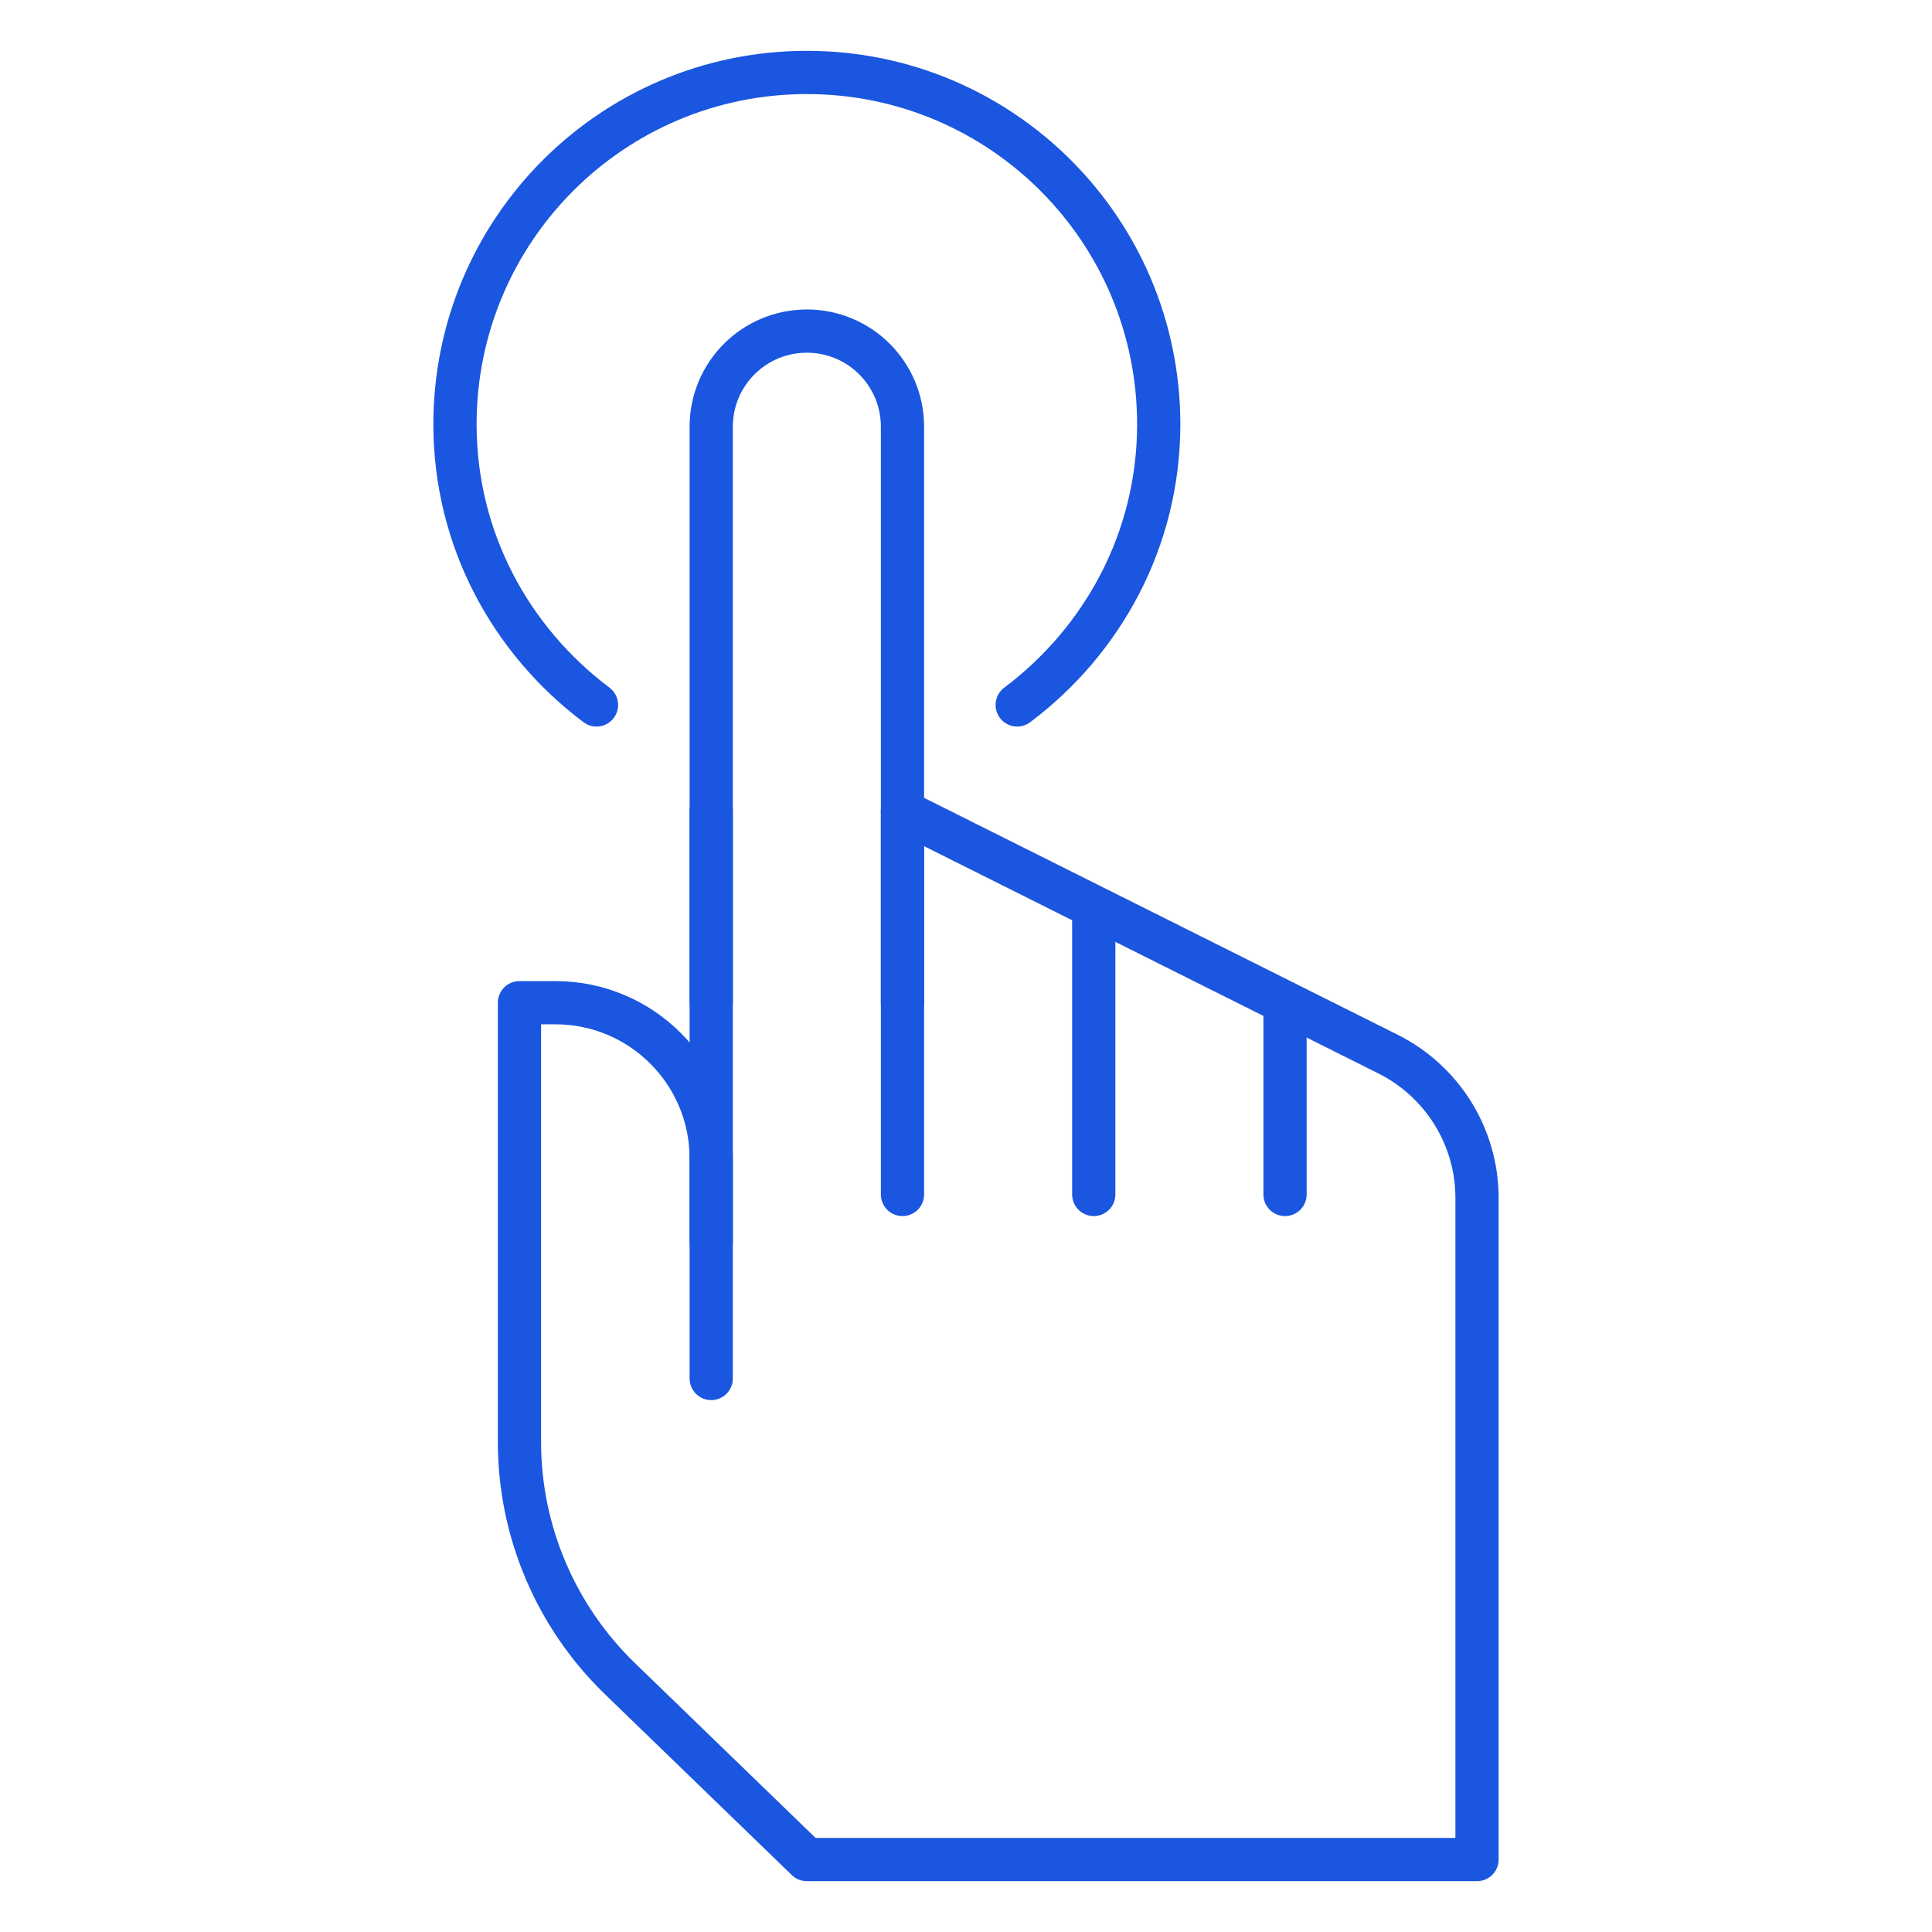
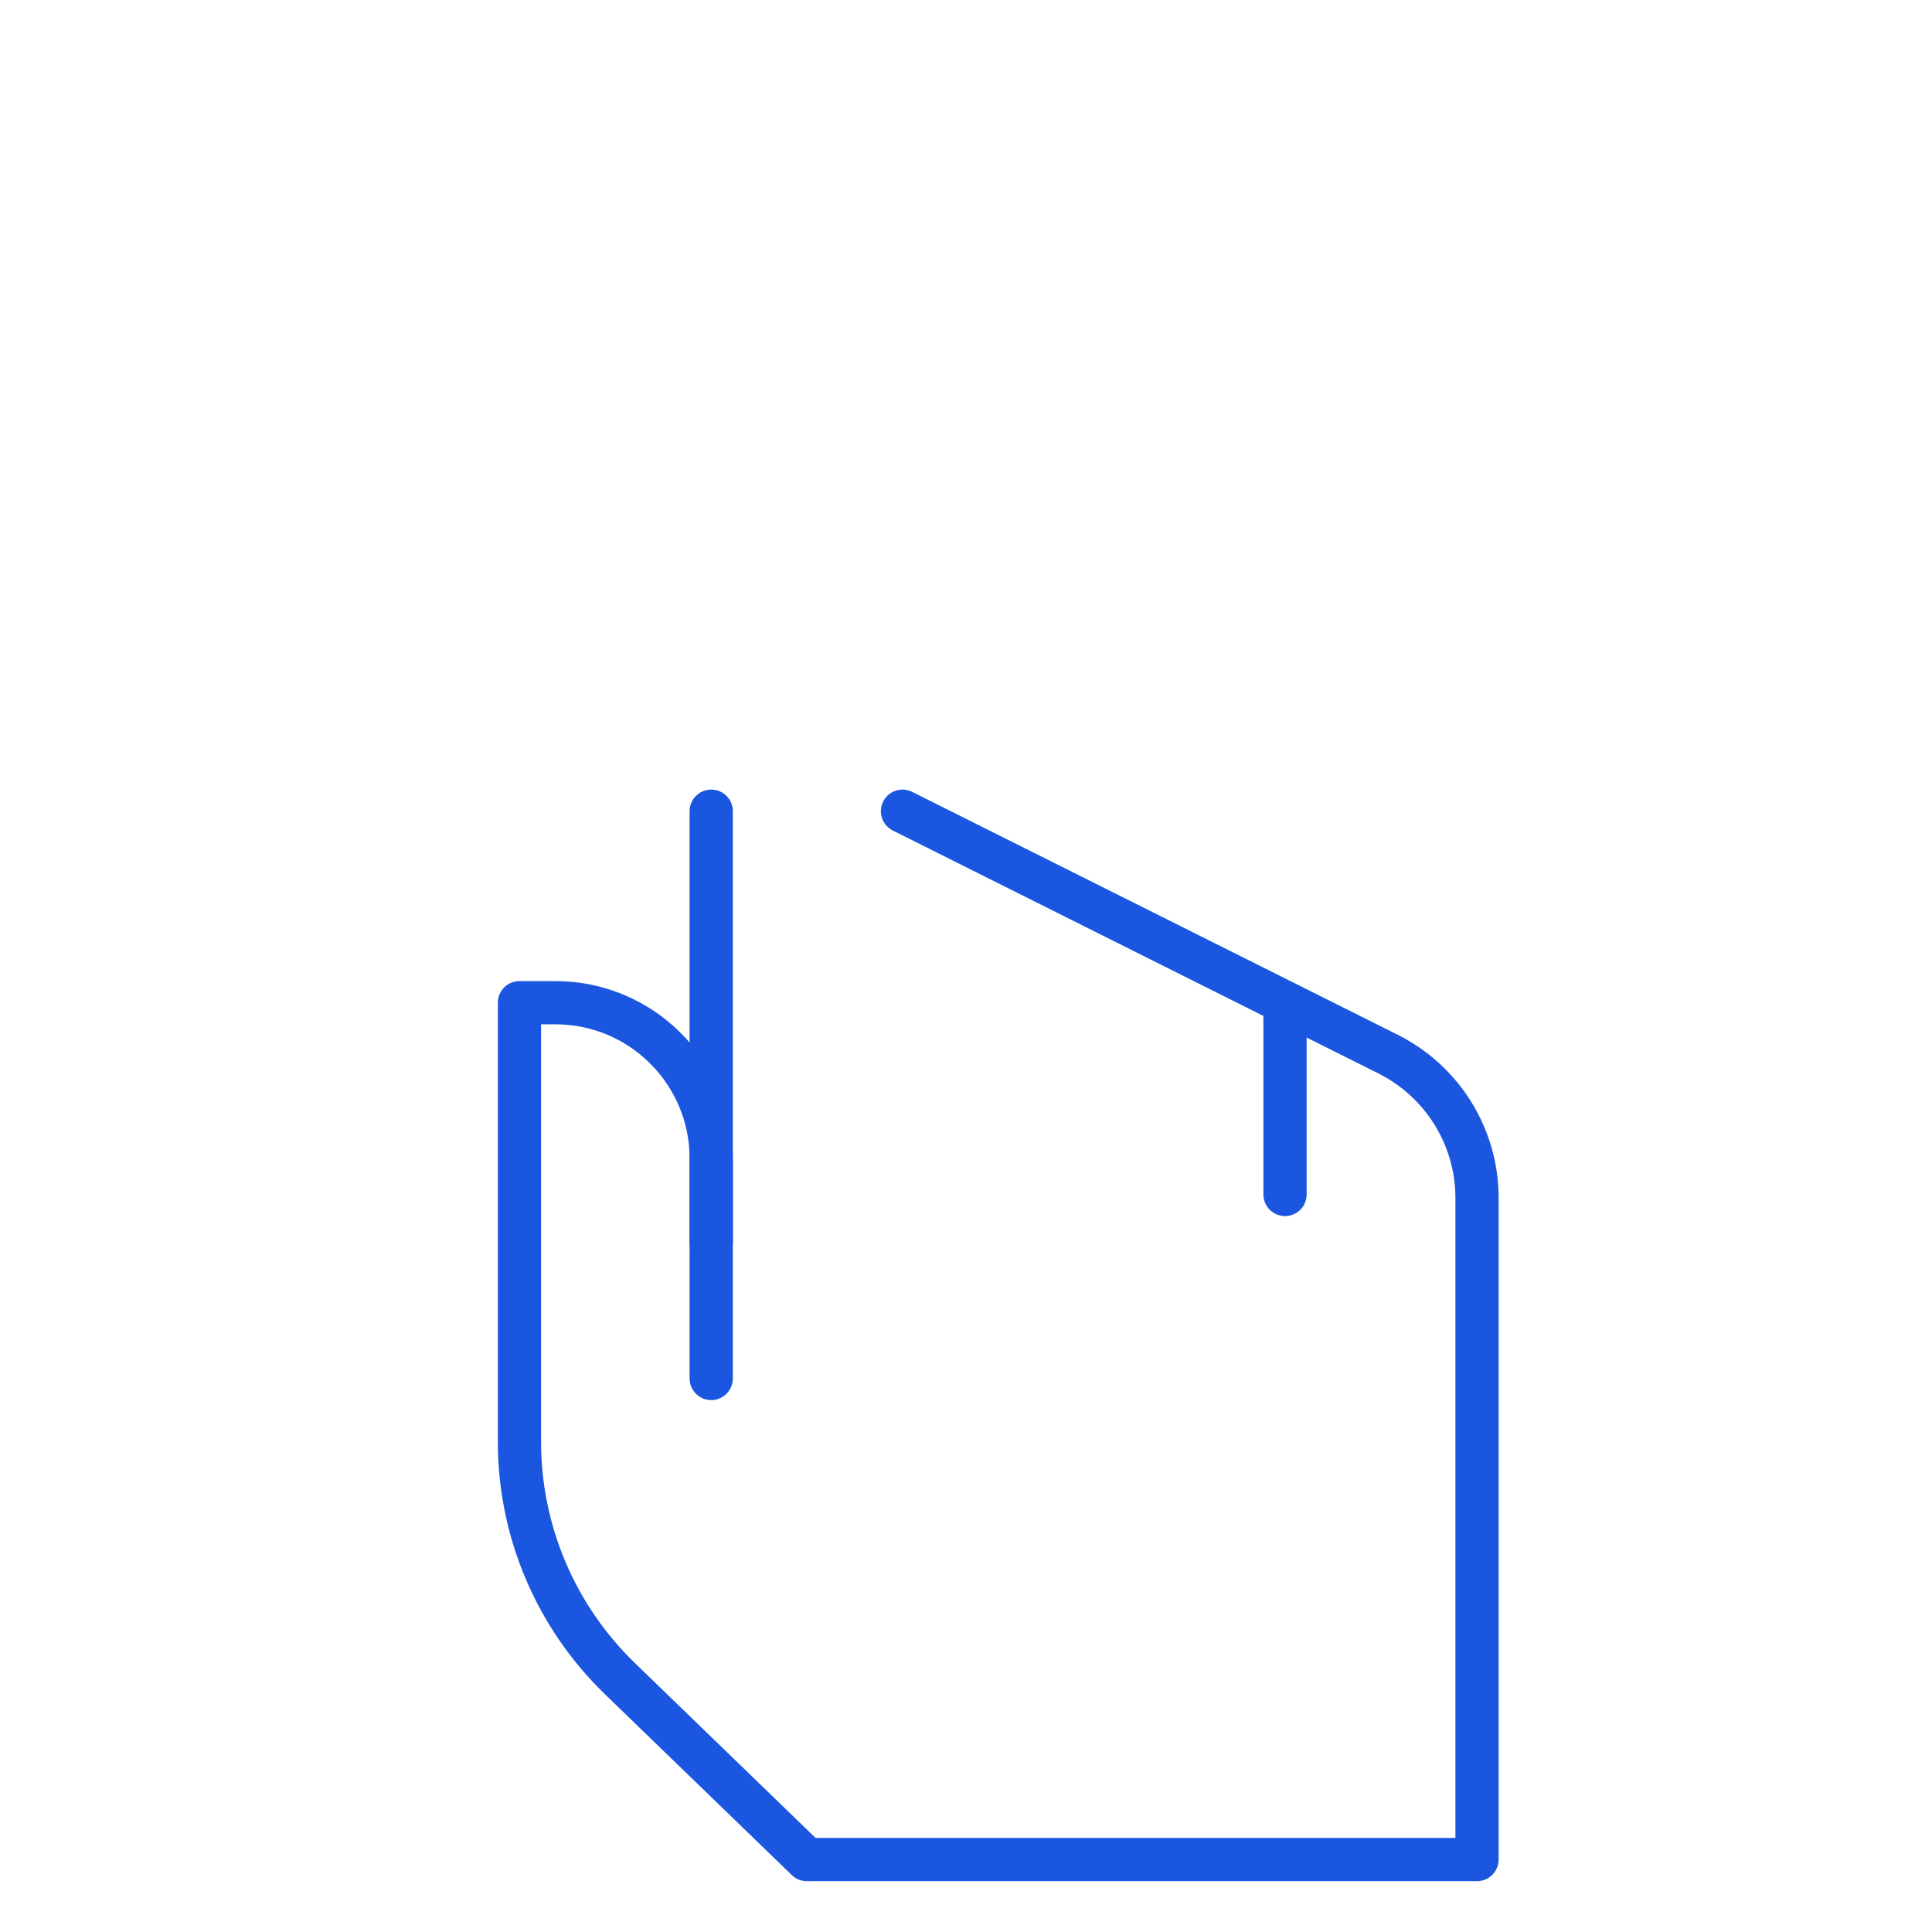
<svg xmlns="http://www.w3.org/2000/svg" id="Layer_1" viewBox="0 0 80 80">
  <line x1="29.45" y1="33.59" x2="29.45" y2="57.08" style="fill:none; stroke:#1a56df; stroke-linecap:round; stroke-linejoin:round; stroke-width:1.79px;" />
-   <path d="M37.37,41.51v-23.84c0-2.19-1.77-3.96-3.96-3.96h0c-2.19,0-3.96,1.77-3.96,3.96v23.84" style="fill:none; stroke:#1a56df; stroke-linecap:round; stroke-linejoin:round; stroke-width:1.79px;" />
-   <line x1="37.37" y1="33.59" x2="37.37" y2="49.46" style="fill:none; stroke:#1a56df; stroke-linecap:round; stroke-linejoin:round; stroke-width:1.79px;" />
-   <line x1="45.29" y1="38.07" x2="45.29" y2="49.46" style="fill:none; stroke:#1a56df; stroke-linecap:round; stroke-linejoin:round; stroke-width:1.79px;" />
  <line x1="53.21" y1="49.46" x2="53.21" y2="41.52" style="fill:none; stroke:#1a56df; stroke-linecap:round; stroke-linejoin:round; stroke-width:1.79px;" />
-   <path d="M42.12,29.19c3.54-2.66,5.86-6.85,5.86-11.62,0-8.05-6.52-14.57-14.57-14.57s-14.57,6.52-14.57,14.57c0,4.77,2.32,8.96,5.86,11.62" style="fill:none; stroke:#1a56df; stroke-linecap:round; stroke-linejoin:round; stroke-width:1.79px;" />
  <path d="M37.37,33.59l20.11,10.06c2.25,1.13,3.68,3.43,3.68,5.95v27.4s-27.75,0-27.75,0l-7.75-7.5c-2.65-2.57-4.15-6.1-4.15-9.79v-18.19h1.49c3.56,0,6.45,2.89,6.45,6.45v3.45" style="fill:none; stroke:#1a56df; stroke-linecap:round; stroke-linejoin:round; stroke-width:1.79px;" />
</svg>